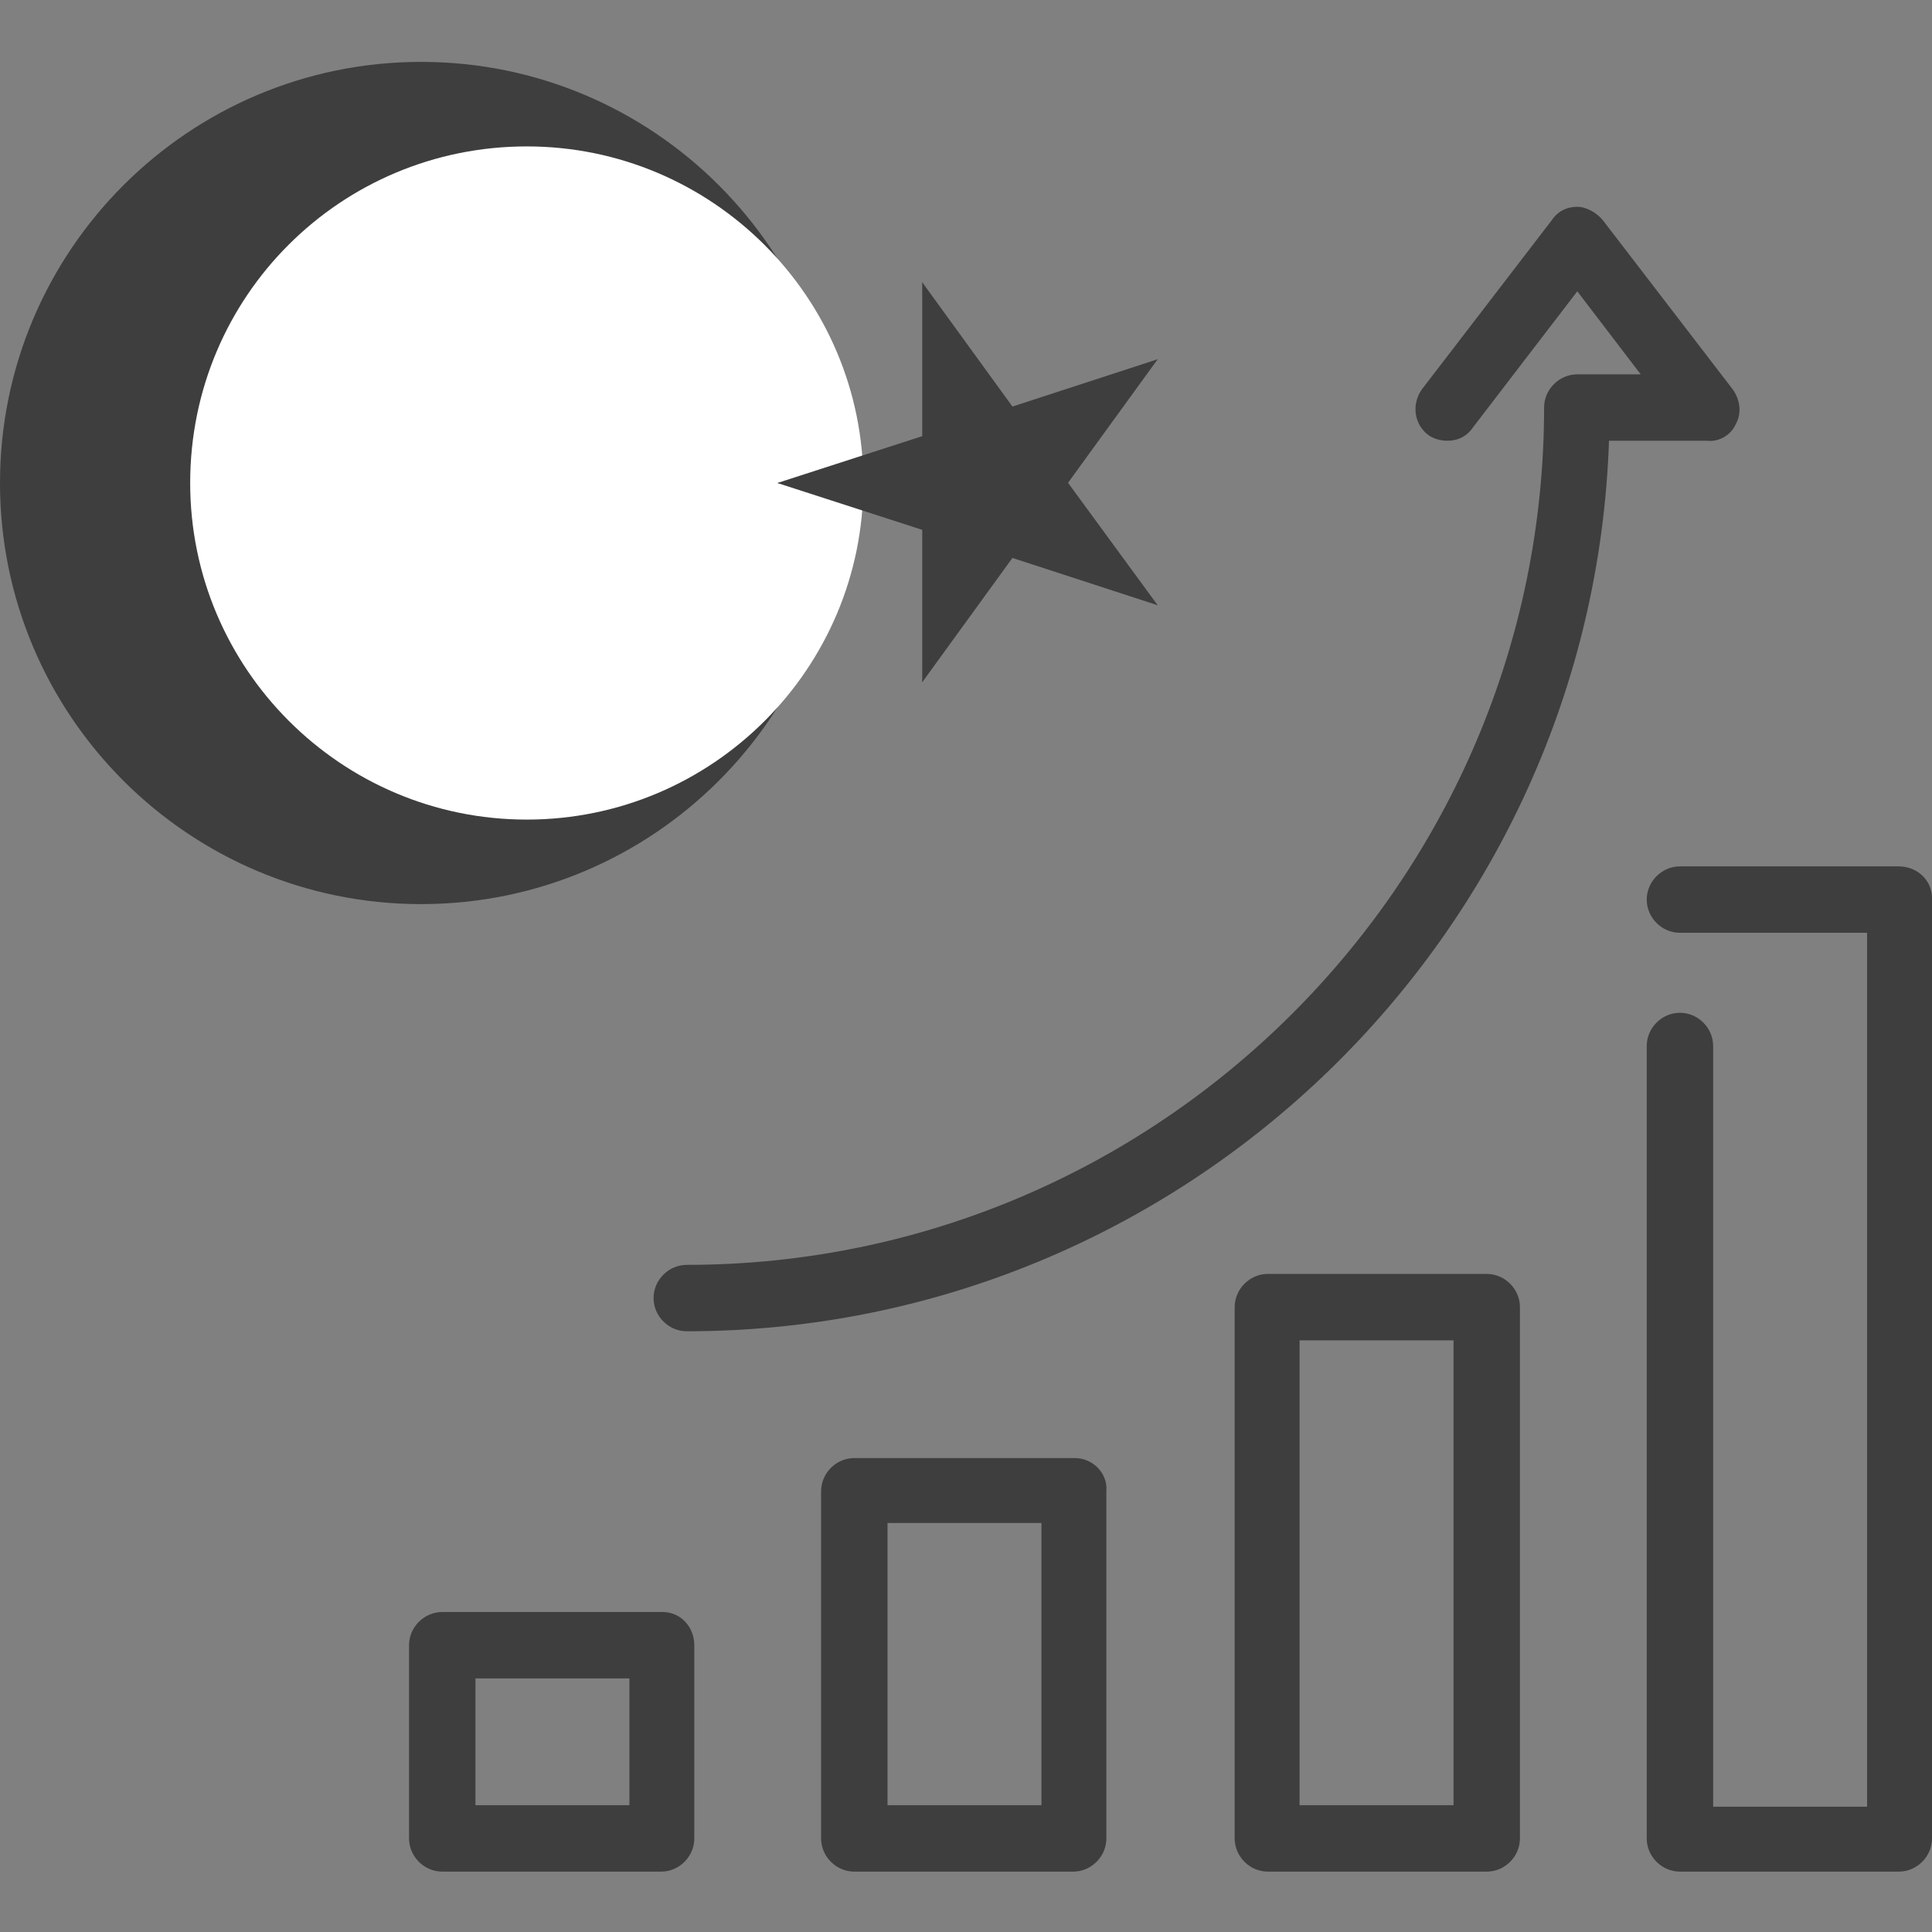
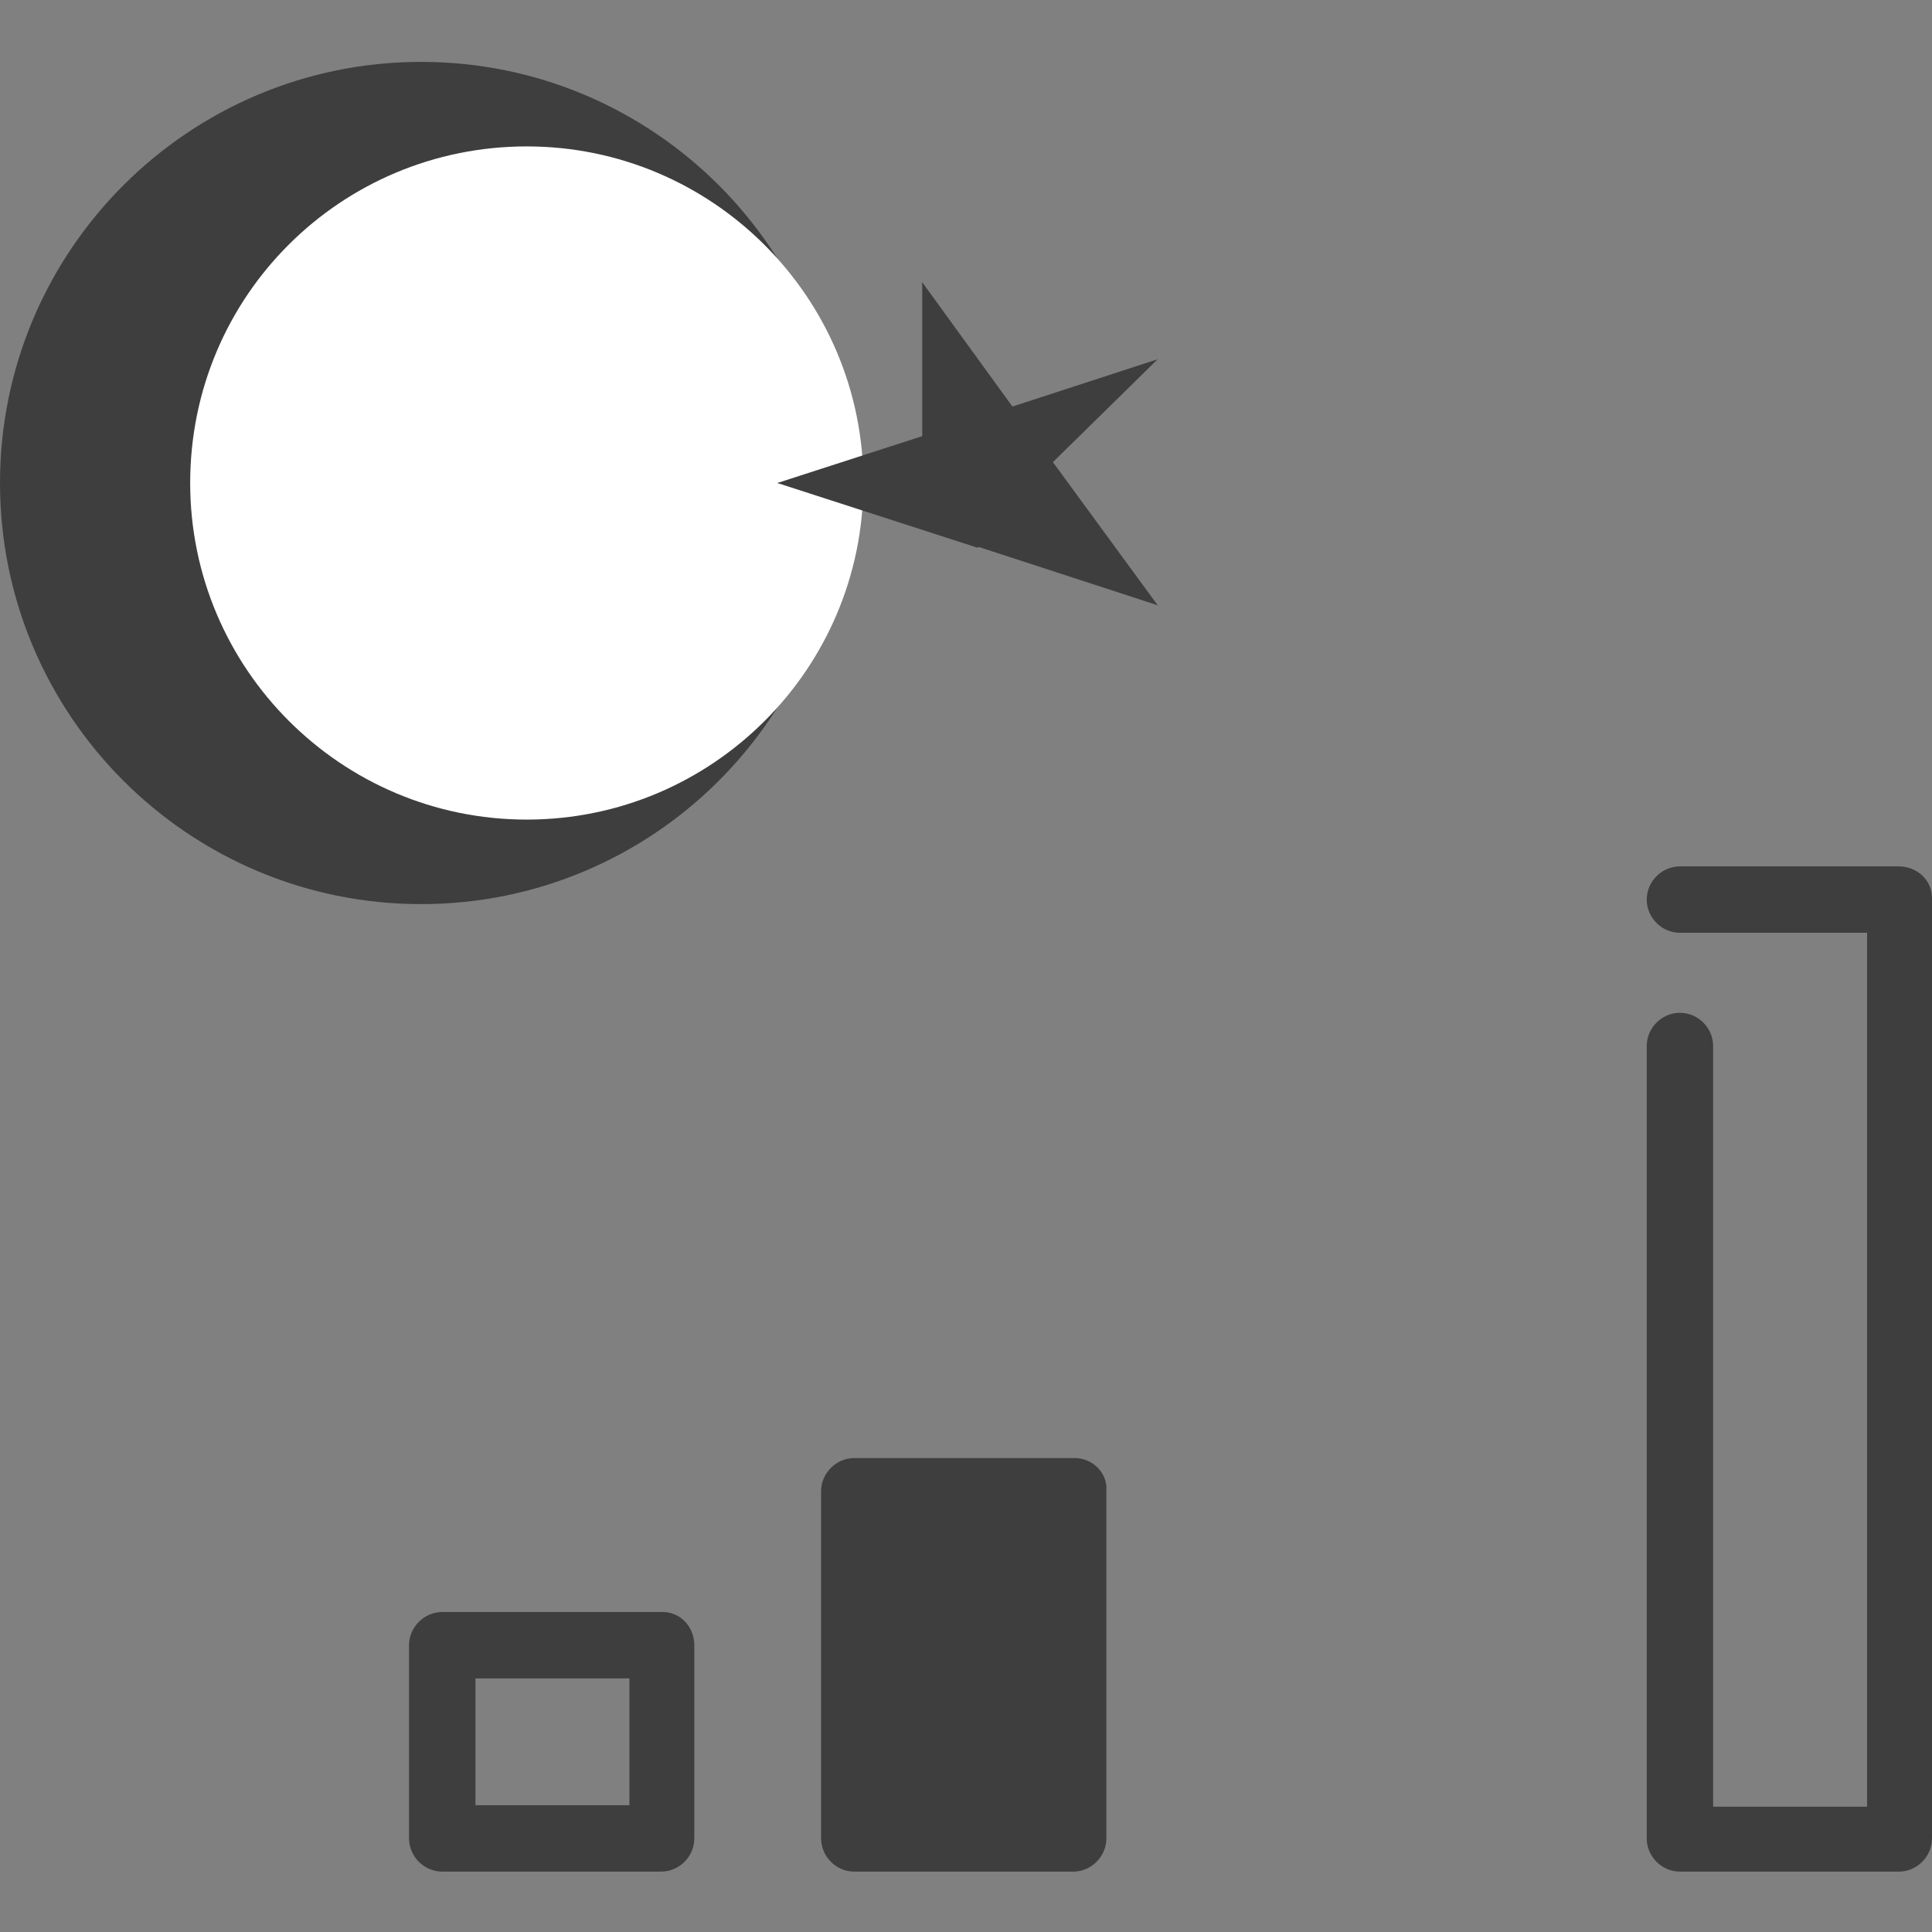
<svg xmlns="http://www.w3.org/2000/svg" version="1.1" id="Layer_1" x="0px" y="0px" viewBox="0 0 128 128" style="enable-background:new 0 0 128 128;" xml:space="preserve">
  <rect x="0" y="0" width="128" height="128" fill="#808080" stroke="none" />
  <style type="text/css"> .st0{fill:#3E3E3E;} .st1{fill:#FFFFFF;} </style>
  <g>
    <path class="st0" d="M125.8,57.4h-14.5c-1.2,0-2.2,1-2.2,2.2s1,2.2,2.2,2.2h12.4v57.9h-10.2V69.3c0-1.2-1-2.2-2.2-2.2 c-1.2,0-2.2,1-2.2,2.2v52.5c0,1.2,1,2.2,2.2,2.2h14.5c1.2,0,2.2-1,2.2-2.2V59.5C128,58.3,127,57.4,125.8,57.4z" />
-     <path class="st0" d="M98.5,84.4H84c-1.2,0-2.2,1-2.2,2.2v35.2c0,1.2,1,2.2,2.2,2.2h14.5c1.2,0,2.2-1,2.2-2.2V86.6 C100.7,85.4,99.7,84.4,98.5,84.4z M96.3,119.6H86.1V88.8h10.2V119.6z" />
-     <path class="st0" d="M71.2,96.6H56.6c-1.2,0-2.2,1-2.2,2.2v23c0,1.2,1,2.2,2.2,2.2h14.5c1.2,0,2.2-1,2.2-2.2v-23 C73.4,97.6,72.4,96.6,71.2,96.6z M69,119.6H58.8v-18.7H69V119.6z" />
+     <path class="st0" d="M71.2,96.6H56.6c-1.2,0-2.2,1-2.2,2.2v23c0,1.2,1,2.2,2.2,2.2h14.5c1.2,0,2.2-1,2.2-2.2v-23 C73.4,97.6,72.4,96.6,71.2,96.6z M69,119.6H58.8v-18.7V119.6z" />
    <path class="st0" d="M43.9,106.8H29.3c-1.2,0-2.2,1-2.2,2.2v12.8c0,1.2,1,2.2,2.2,2.2h14.5c1.2,0,2.2-1,2.2-2.2V109 C46,107.8,45.1,106.8,43.9,106.8z M41.7,119.6H31.5v-8.4h10.2V119.6z" />
-     <path class="st0" d="M115,28.1c0.4-0.7,0.3-1.6-0.2-2.3l-8.6-11.2c-0.4-0.5-1.1-0.9-1.7-0.9c-0.7,0-1.3,0.3-1.7,0.9l-8.6,11.2 c-0.7,1-0.5,2.3,0.4,3c0.4,0.3,0.9,0.4,1.3,0.4c0.7,0,1.3-0.3,1.7-0.9l6.9-9l4.2,5.5h-4.2c-1.2,0-2.2,1-2.2,2.2 c0,31.3-25.5,56.8-56.8,56.8c-1.2,0-2.2,1-2.2,2.2c0,1.2,1,2.2,2.2,2.2c33,0,60-26.3,61.1-59h6.5C113.9,29.3,114.7,28.8,115,28.1z" />
    <path class="st0" d="M27.9,4.1c15.4,0,27.9,12.5,27.9,27.9c0,15.4-12.5,27.9-27.9,27.9C12.5,59.9,0,47.4,0,32 C0,16.6,12.5,4.1,27.9,4.1" />
    <path class="st1" d="M34.9,9.7c12.3,0,22.3,10,22.3,22.3c0,12.3-10,22.3-22.3,22.3S12.6,44.3,12.6,32C12.6,19.6,22.6,9.7,34.9,9.7" />
    <polygon class="st0" points="51.5,32 64.8,36.3 66.9,29.6 " />
    <polygon class="st0" points="51.5,32 64.8,27.7 66.9,34.3 " />
    <polygon class="st0" points="61.1,18.7 61.1,32.6 68.1,32.6 " />
    <polygon class="st0" points="61.1,18.7 69.3,30 63.7,34.1 " />
-     <polygon class="st0" points="61.1,45.2 69.3,33.9 63.7,29.8 " />
-     <polygon class="st0" points="61.1,45.2 61.1,31.3 68.1,31.3 " />
    <polygon class="st0" points="76.7,23.8 63.5,28.1 65.6,34.7 " />
-     <polygon class="st0" points="76.7,23.8 68.5,35.1 62.9,31 " />
    <polygon class="st0" points="76.7,40.1 68.5,28.9 62.9,33 " />
    <polygon class="st0" points="76.7,40.1 63.5,35.8 65.6,29.2 " />
  </g>
</svg>